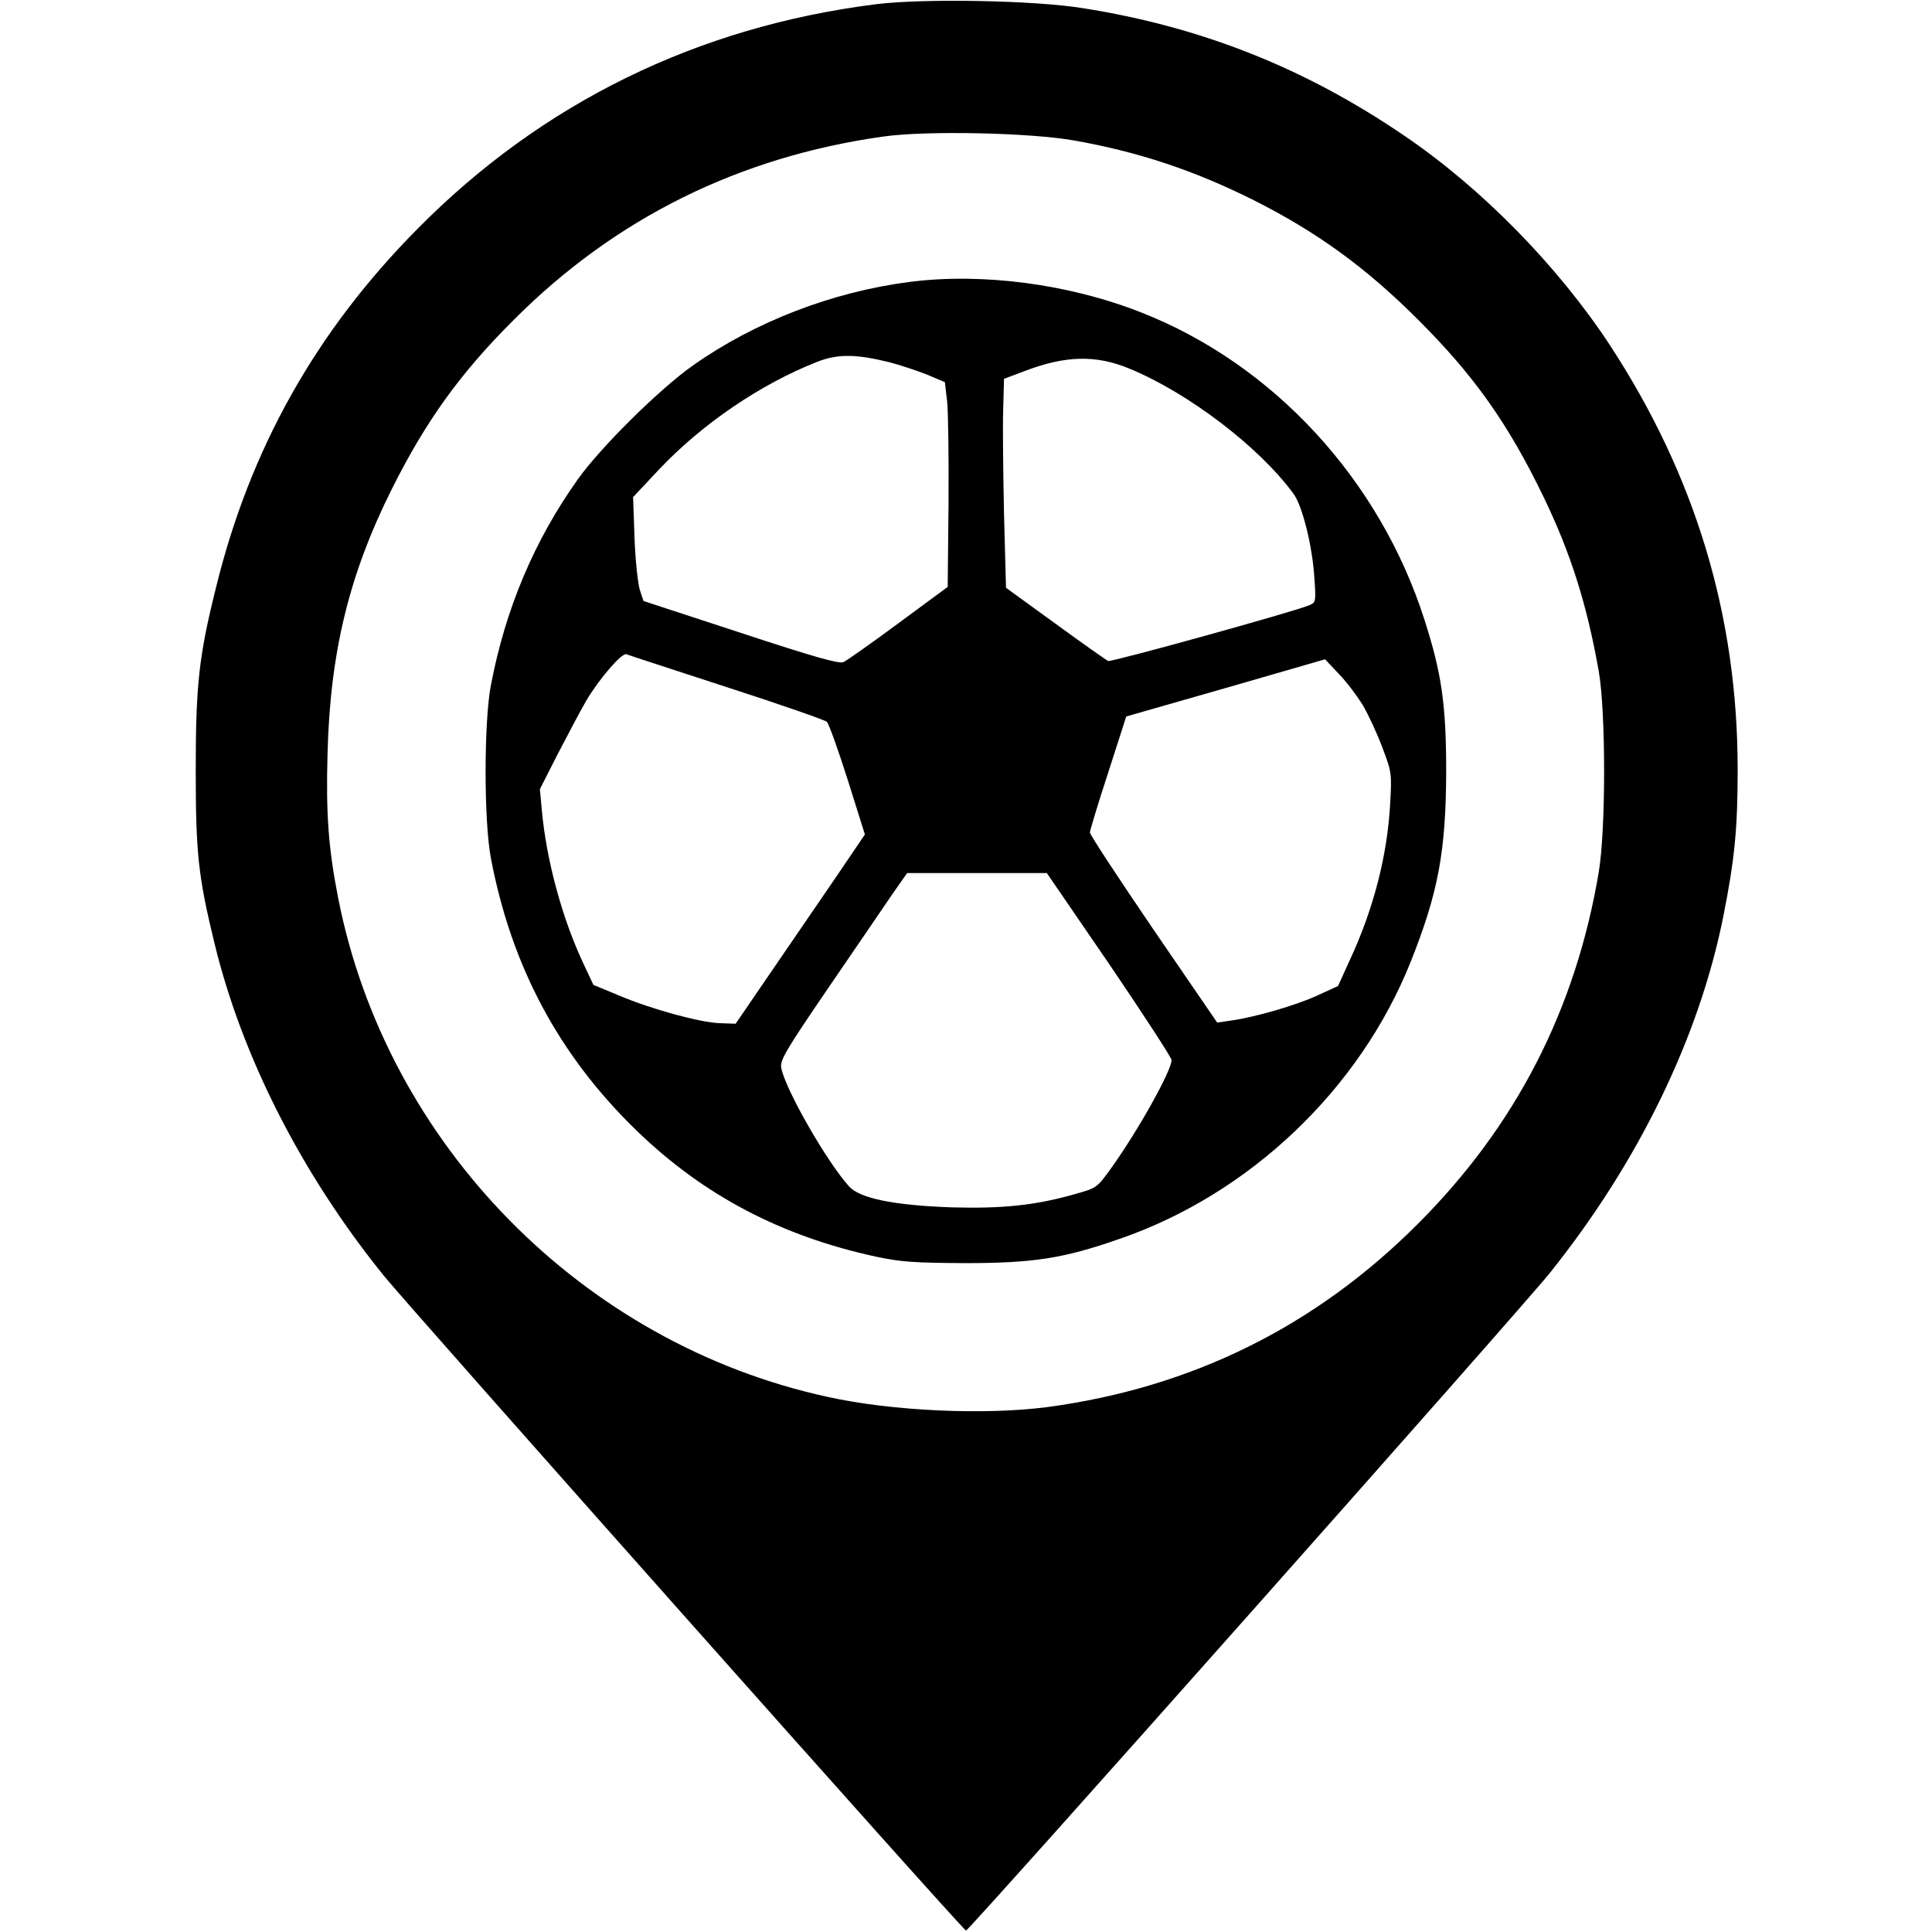
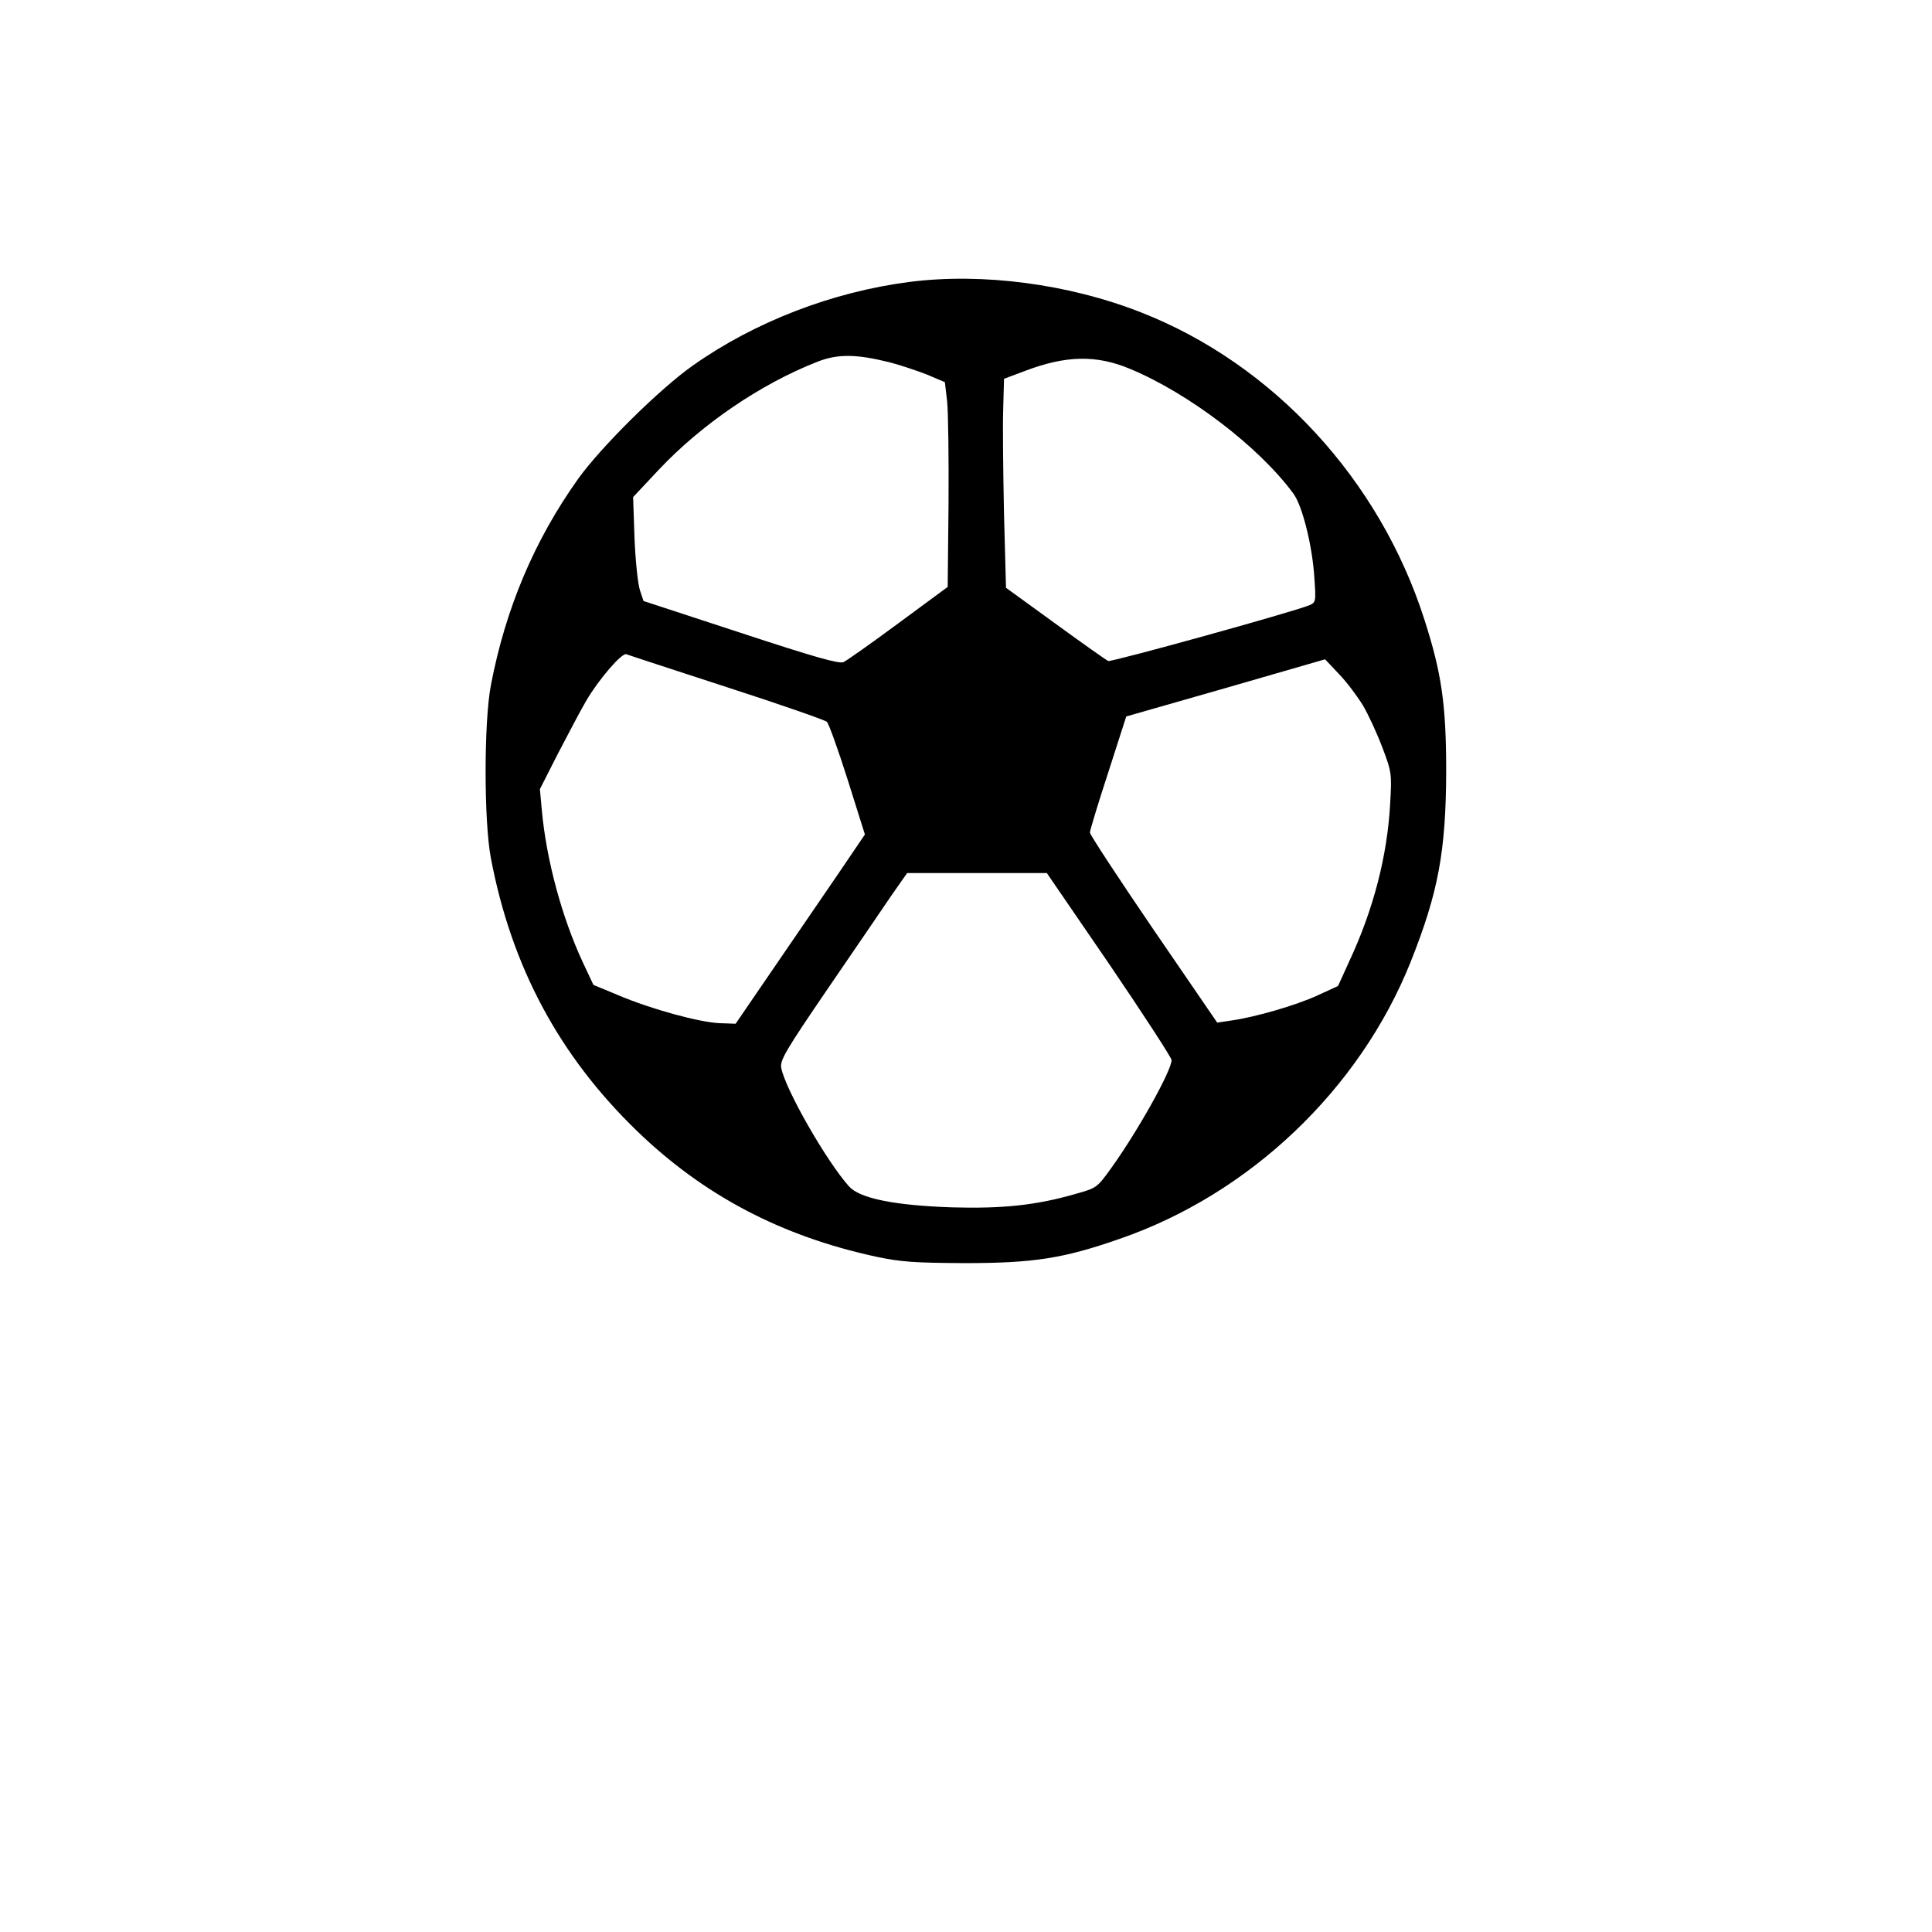
<svg xmlns="http://www.w3.org/2000/svg" version="1.0" width="686pt" height="686pt" viewBox="0 0 686 686" preserveAspectRatio="xMidYMid meet">
  <g transform="translate(0,686) scale(0.1,-0.1)" fill="#000000" stroke="none">
-     <path d="M3110 6845 c-634 -80 -1185 -350 -1627 -797 -361 -364 -596 -782 -717 -1278 -60 -241 -71 -344 -71 -645 0 -295 9 -377 66 -612 98 -405 309 -820 602 -1183 97 -119 2057 -2325 2067 -2325 11 0 1969 2205 2073 2335 314 392 530 836 616 1266 40 201 51 311 51 521 0 547 -150 1043 -454 1508 -184 280 -456 558 -731 744 -352 240 -721 386 -1140 452 -172 28 -566 35 -735 14z m705 -484 c231 -41 427 -107 637 -212 224 -113 397 -238 583 -424 199 -198 321 -371 446 -630 97 -201 154 -382 196 -620 25 -146 25 -557 0 -710 -82 -490 -295 -903 -642 -1250 -364 -365 -803 -582 -1315 -651 -222 -29 -550 -15 -781 36 -871 189 -1566 897 -1738 1770 -35 178 -44 300 -38 514 9 358 76 635 228 939 121 242 243 412 434 602 359 360 799 578 1310 650 153 22 524 14 680 -14z" />
    <path d="M3230 5859 c-274 -35 -551 -142 -770 -297 -118 -83 -326 -289 -407 -402 -156 -219 -258 -461 -310 -733 -25 -130 -25 -484 0 -614 73 -385 242 -701 519 -969 236 -228 511 -373 848 -446 90 -19 136 -22 315 -23 243 0 350 16 550 86 462 159 853 531 1034 984 98 246 125 392 126 675 0 238 -16 349 -77 539 -159 498 -537 908 -1007 1092 -257 101 -563 141 -821 108z m-73 -285 c36 -9 95 -29 132 -43 l66 -28 8 -68 c4 -38 6 -201 5 -364 l-3 -295 -175 -129 c-96 -71 -184 -133 -195 -138 -15 -7 -104 18 -365 104 l-345 113 -13 39 c-7 22 -16 105 -19 185 l-5 145 92 98 c152 161 360 303 561 382 73 29 139 28 256 -1z m856 -24 c207 -86 457 -276 579 -442 32 -42 68 -186 75 -300 6 -85 5 -87 -18 -97 -54 -23 -701 -202 -714 -198 -7 3 -92 63 -188 133 l-175 127 -7 261 c-3 143 -5 310 -3 371 l3 110 72 27 c146 56 255 59 376 8z m-1432 -1130 c189 -61 349 -117 355 -123 7 -7 40 -99 74 -206 l61 -194 -99 -146 c-55 -80 -158 -231 -230 -336 l-130 -190 -57 2 c-71 3 -241 49 -359 99 l-89 37 -38 81 c-74 159 -129 363 -145 538 l-7 76 63 124 c35 67 80 153 101 189 45 77 127 172 143 166 7 -3 167 -55 357 -117z m2258 -64 c19 -32 50 -99 69 -149 34 -90 34 -94 28 -202 -10 -183 -59 -374 -145 -558 l-40 -88 -74 -34 c-74 -34 -220 -77 -308 -89 l-47 -7 -226 330 c-124 182 -226 337 -226 345 0 7 29 103 65 213 l64 199 353 101 353 102 50 -53 c28 -29 65 -79 84 -110z m-900 -920 c121 -178 221 -332 221 -340 0 -37 -118 -249 -214 -383 -51 -71 -52 -71 -126 -92 -142 -41 -261 -53 -440 -48 -205 7 -327 32 -365 74 -80 89 -226 344 -241 421 -5 27 14 60 167 284 95 139 197 288 226 331 l54 77 248 0 248 0 222 -324z" />
  </g>
</svg>